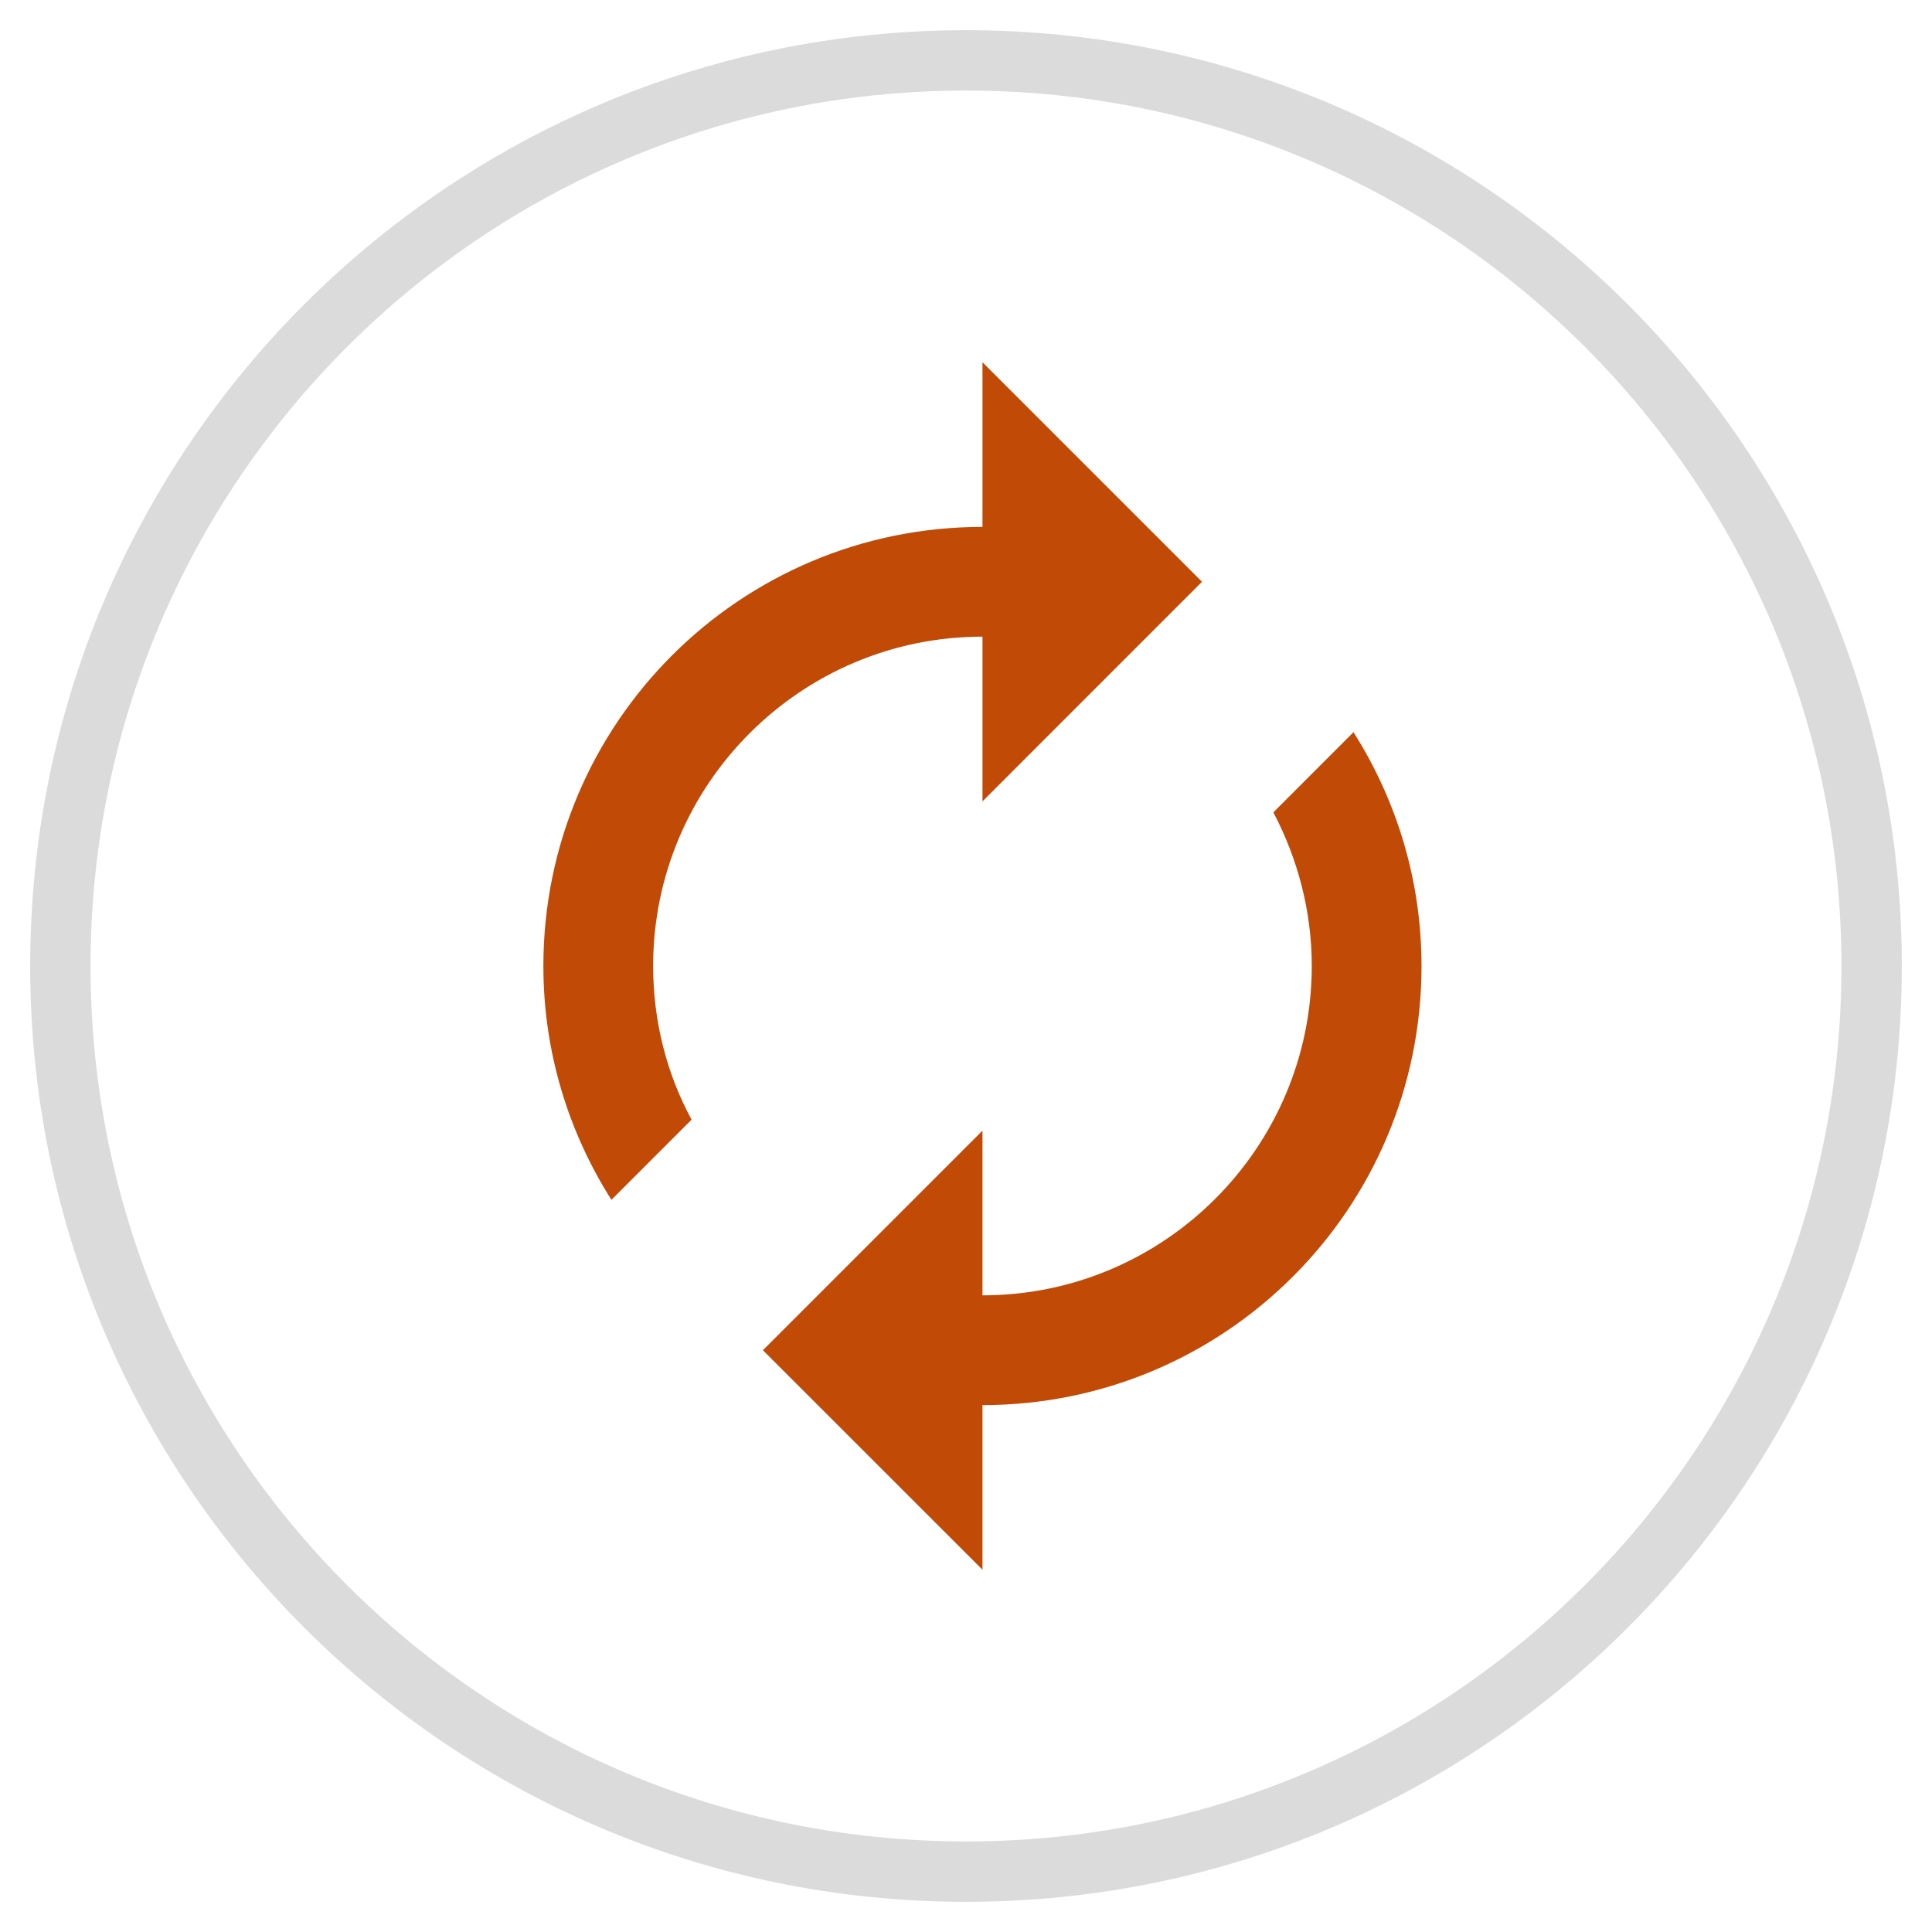
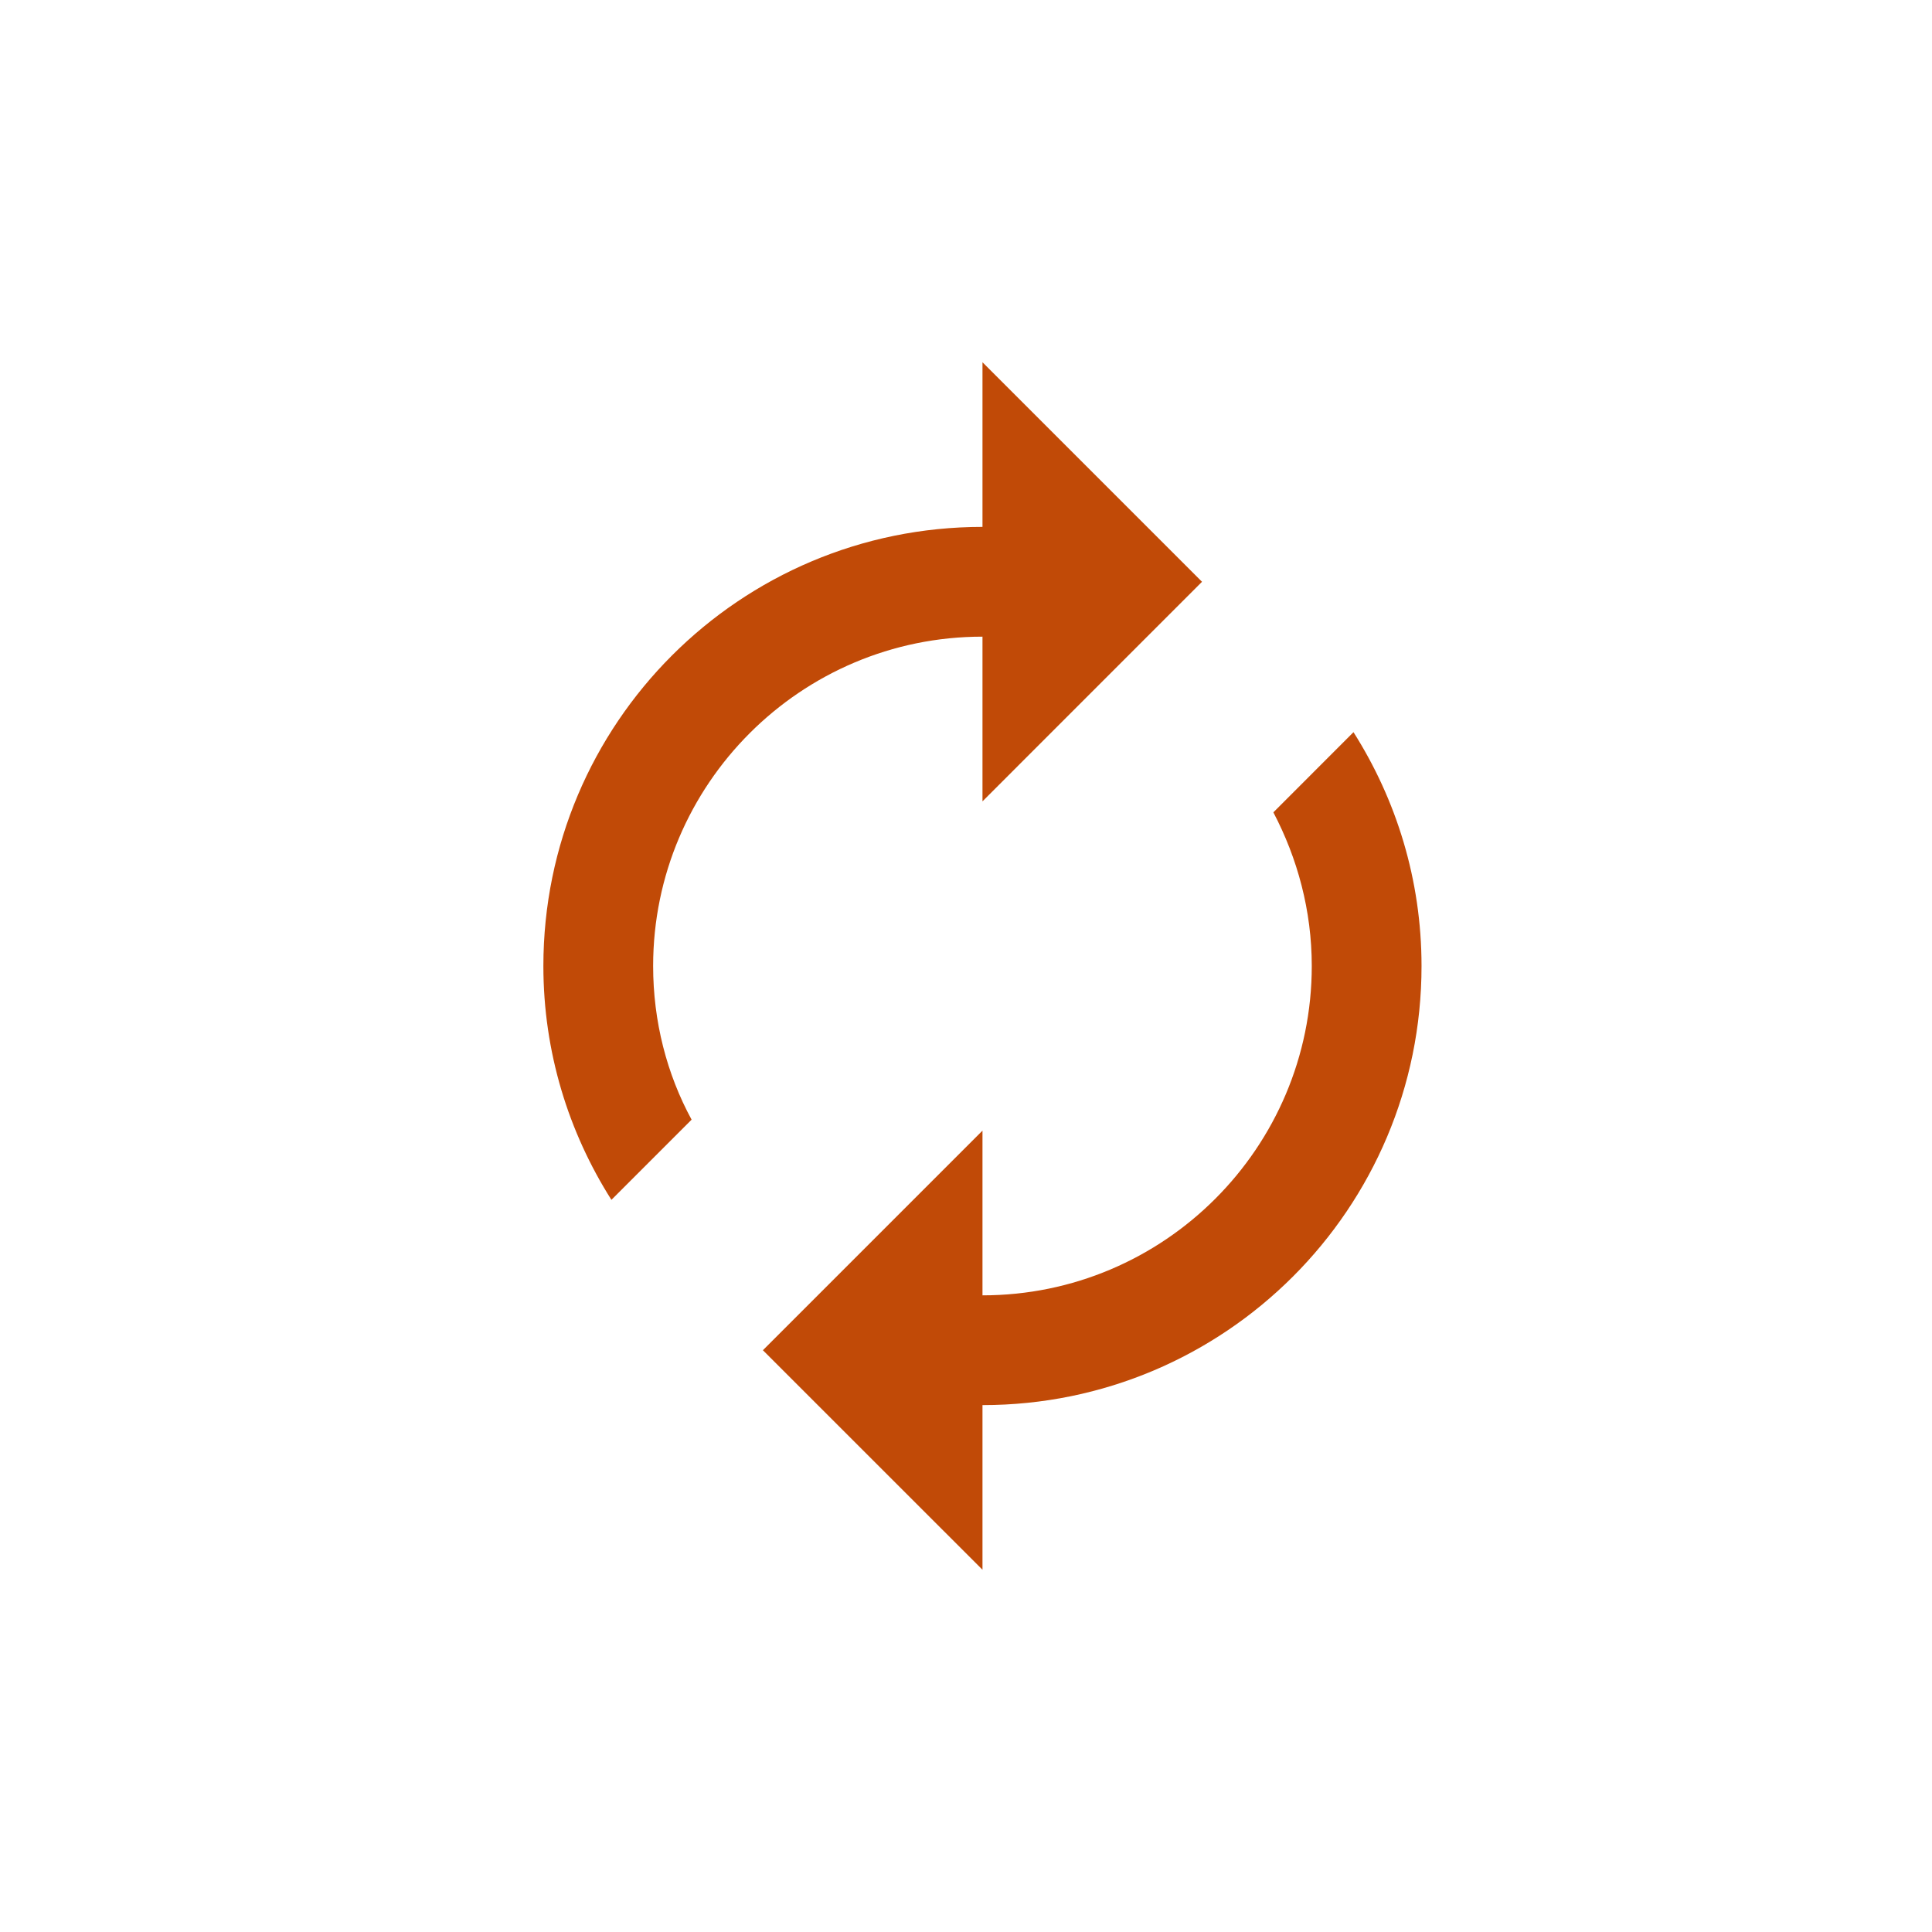
<svg xmlns="http://www.w3.org/2000/svg" width="32" height="32" viewBox="0 0 32 32">
-   <path fill="#DBDBDB" fill-rule="nonzero" d="M16,31.5 C7.44,31.5 0.5,24.56 0.5,16 C0.5,7.44 7.44,0.5 16,0.5 C24.56,0.5 31.5,7.44 31.5,16 C31.5,24.56 24.56,31.5 16,31.5 Z M16,30.5 C24.008,30.5 30.5,24.008 30.5,16 C30.5,7.992 24.008,1.5 16,1.5 C7.992,1.5 1.5,7.992 1.5,16 C1.5,24.008 7.992,30.5 16,30.5 Z" />
  <path fill="#C14A07" d="M16.273,10.545 L16.273,13.273 L19.909,9.636 L16.273,6 L16.273,8.727 C12.255,8.727 9,11.982 9,16 C9,17.427 9.418,18.755 10.127,19.873 L11.455,18.545 C11.045,17.791 10.818,16.918 10.818,16 C10.818,12.991 13.264,10.545 16.273,10.545 L16.273,10.545 Z M22.418,12.127 L21.091,13.455 C21.491,14.218 21.727,15.082 21.727,16 C21.727,19.009 19.282,21.455 16.273,21.455 L16.273,18.727 L12.636,22.364 L16.273,26 L16.273,23.273 C20.291,23.273 23.545,20.018 23.545,16 C23.545,14.573 23.127,13.245 22.418,12.127 L22.418,12.127 Z" />
</svg>